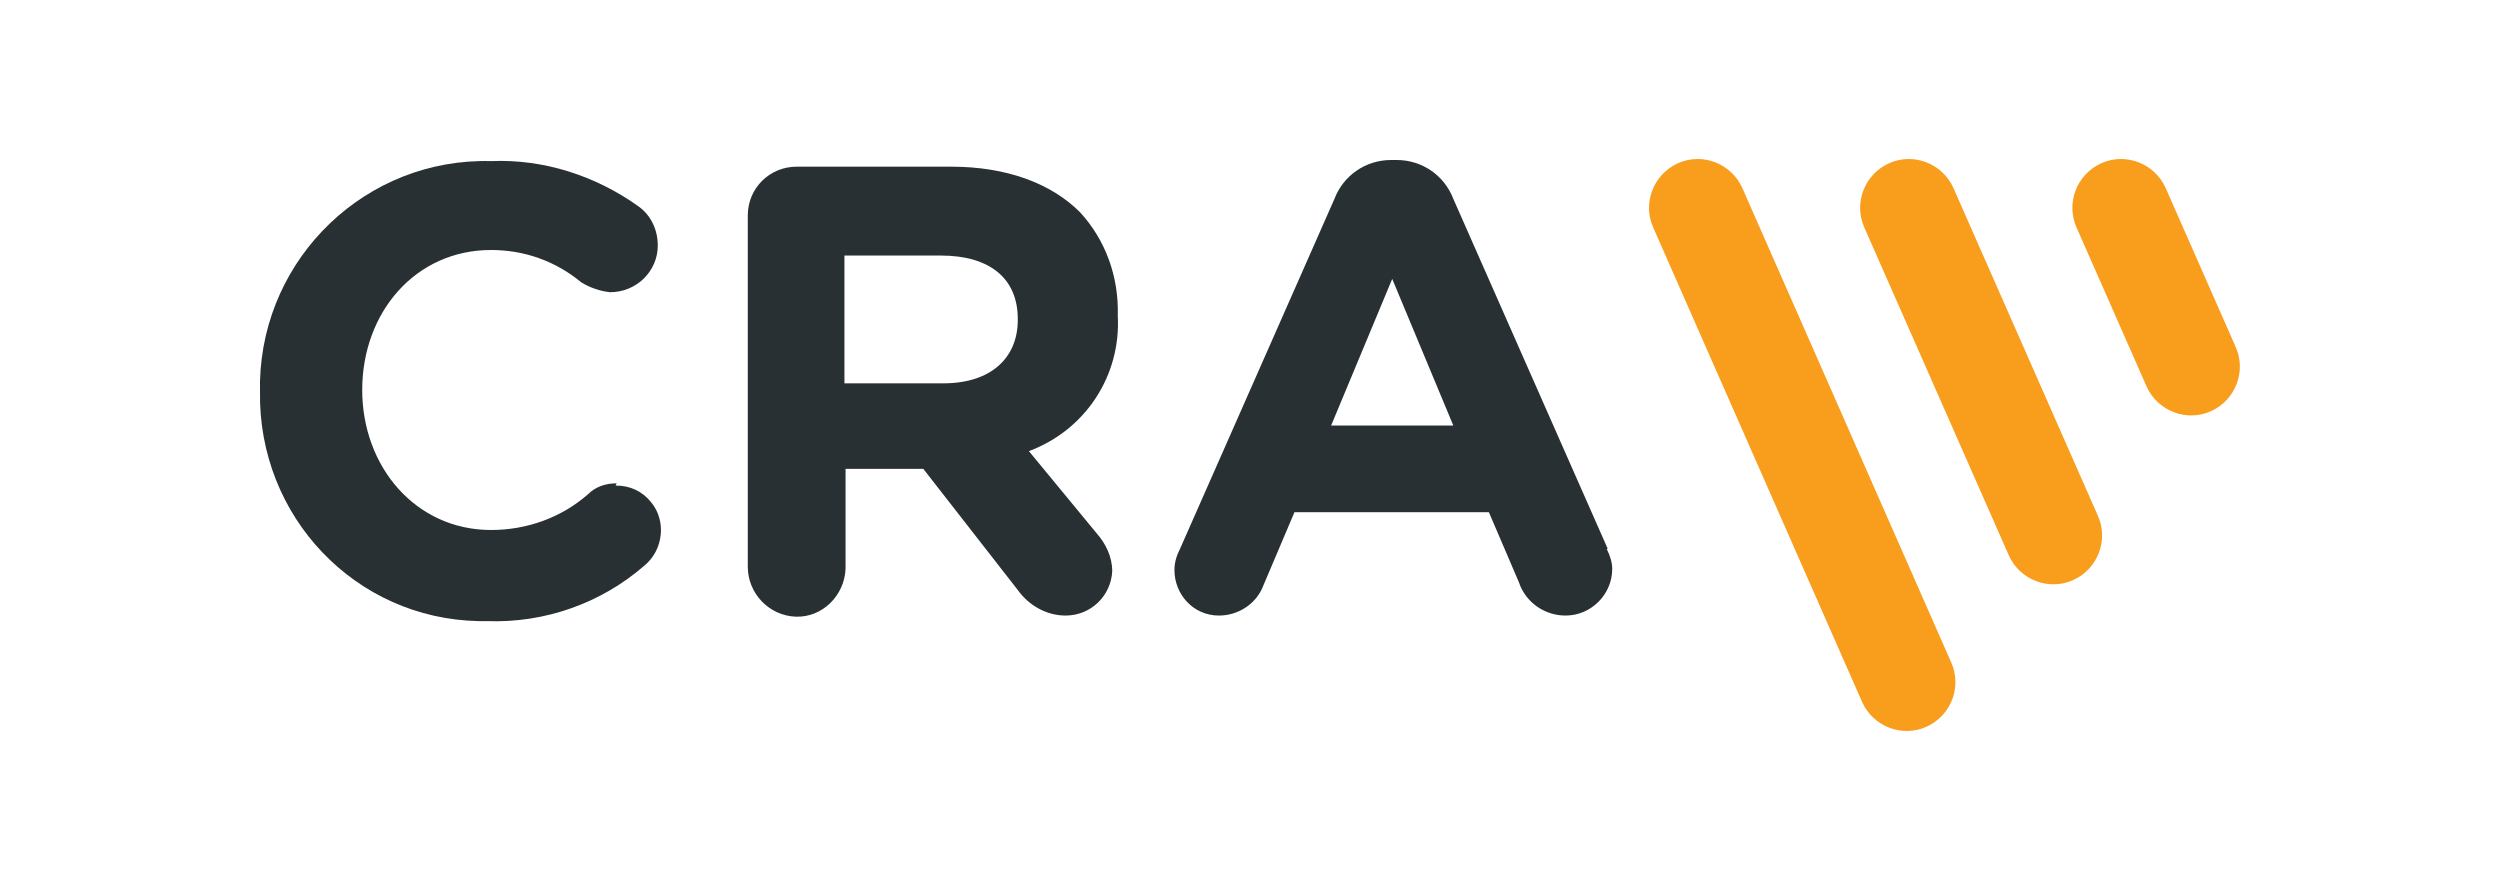
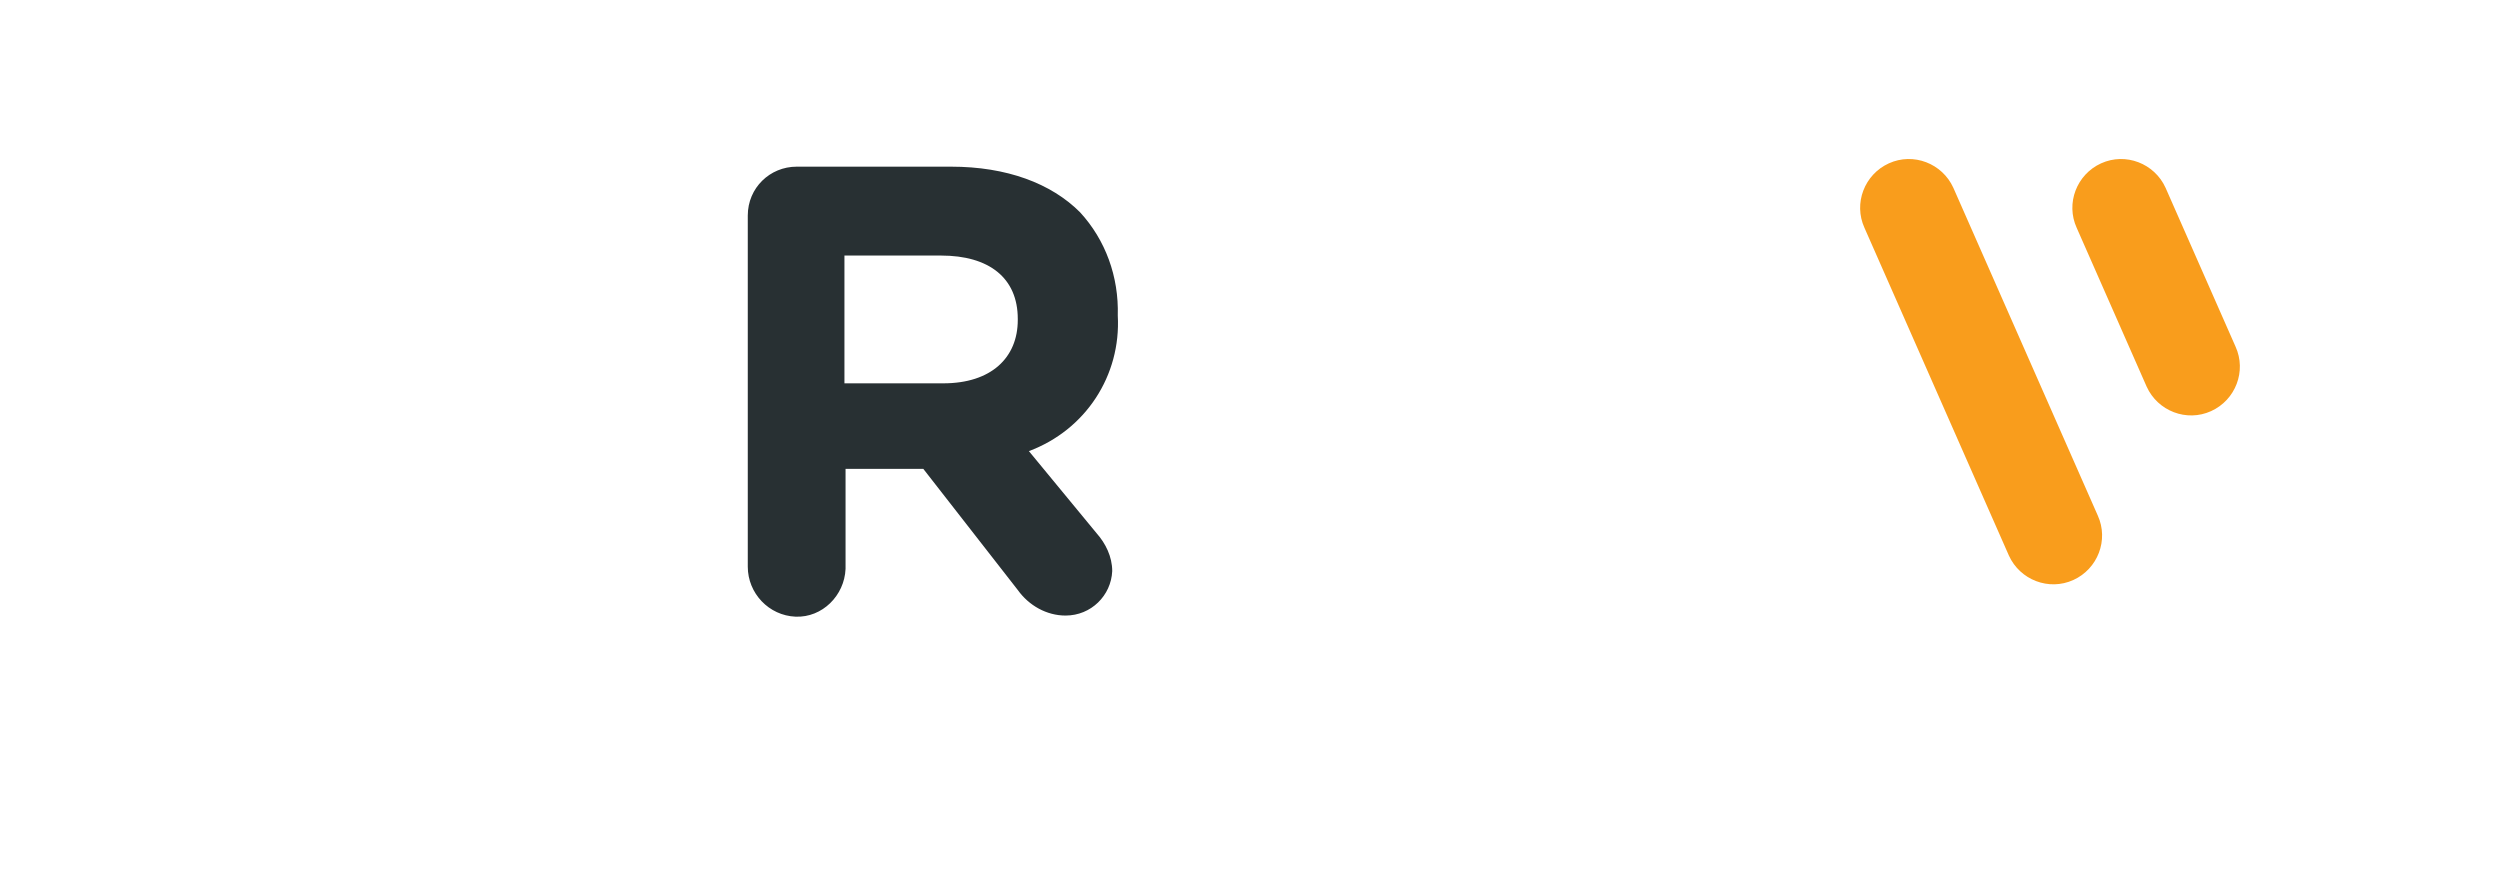
<svg xmlns="http://www.w3.org/2000/svg" version="1.1" viewBox="0 0 225 80">
  <defs>
    <style>
      .cls-1 {
        fill: #283033;
      }

      .cls-2 {
        fill: #f99d1c;
      }
    </style>
  </defs>
  <g>
    <g id="Vrstva_1">
      <g>
-         <path id="Path_38" class="cls-2" d="M148.8,20.5c-1-2.2,0-4.8,2.2-5.8s4.8,0,5.8,2.2l18.8,42.7c1,2.2,0,4.8-2.2,5.8s-4.8,0-5.8-2.2l-18.8-42.7Z" />
        <path id="Path_39" class="cls-2" d="M167.8,20.5c-1-2.2,0-4.8,2.2-5.8,2.2-1,4.8,0,5.8,2.2l13,29.5c1,2.2,0,4.8-2.2,5.8s-4.8,0-5.8-2.2l-13-29.5Z" />
        <path id="Path_40" class="cls-2" d="M186.9,20.5c-1-2.2,0-4.8,2.2-5.8,2.2-1,4.8,0,5.8,2.2,0,0,0,0,0,0l6.3,14.3c1,2.2,0,4.8-2.2,5.8-2.2,1-4.8,0-5.8-2.2h0l-6.3-14.3Z" />
-         <path id="Path_41" class="cls-1" d="M55.5,43.5c-1,0-1.9.3-2.6,1-2.4,2.1-5.5,3.2-8.7,3.2-6.8,0-11.6-5.7-11.6-12.6h0c0-7,4.8-12.6,11.6-12.6,3,0,5.8,1,8.1,2.9.8.5,1.7.8,2.6.9,2.4,0,4.3-1.9,4.3-4.2,0,0,0,0,0,0,0-1.4-.6-2.7-1.7-3.5-3.9-2.8-8.6-4.3-13.3-4.1-11.2-.3-20.5,8.6-20.8,19.8,0,.3,0,.6,0,.9h0c-.2,11.3,8.6,20.5,19.7,20.7.2,0,.5,0,.7,0,5.2.2,10.3-1.6,14.2-5,1.7-1.4,2-4,.6-5.7-.8-1-1.9-1.5-3.2-1.5" />
        <path id="Path_42" class="cls-1" d="M91.6,28.8c0,3.4-2.4,5.7-6.7,5.7h-8.9v-11.5h8.7c4.3,0,6.9,2,6.9,5.7h0ZM85.5,15h-13.8c-2.4,0-4.4,1.9-4.4,4.4,0,0,0,0,0,0v31.6c0,2.4,1.9,4.4,4.3,4.5s4.4-1.9,4.5-4.3c0,0,0-.1,0-.2v-8.8h7l8.5,10.9c1,1.4,2.6,2.3,4.3,2.3,2.3,0,4.1-1.8,4.2-4,0,0,0,0,0,0,0-1.3-.6-2.5-1.4-3.4l-6.1-7.4c5.1-1.9,8.3-6.8,8-12.2h0c.1-3.5-1.1-6.8-3.4-9.3-2.6-2.6-6.6-4.1-11.6-4.1" />
-         <path id="Path_43" class="cls-1" d="M119.8,38.3l5.5-13.2,5.5,13.2h-11.1ZM144.7,49.4l-13.9-31.5c-.8-2.1-2.8-3.5-5.1-3.5h-.5c-2.3,0-4.3,1.4-5.1,3.5l-13.9,31.5c-.3.6-.5,1.2-.5,1.9,0,2.2,1.7,4.1,4,4.1,0,0,0,0,0,0,1.8,0,3.4-1.1,4-2.7l2.8-6.6h17.5l2.7,6.3c.6,1.8,2.3,3,4.2,3,2.3,0,4.2-1.9,4.2-4.2,0,0,0,0,0,0,0-.6-.2-1.2-.5-1.8" />
      </g>
    </g>
  </g>
</svg>